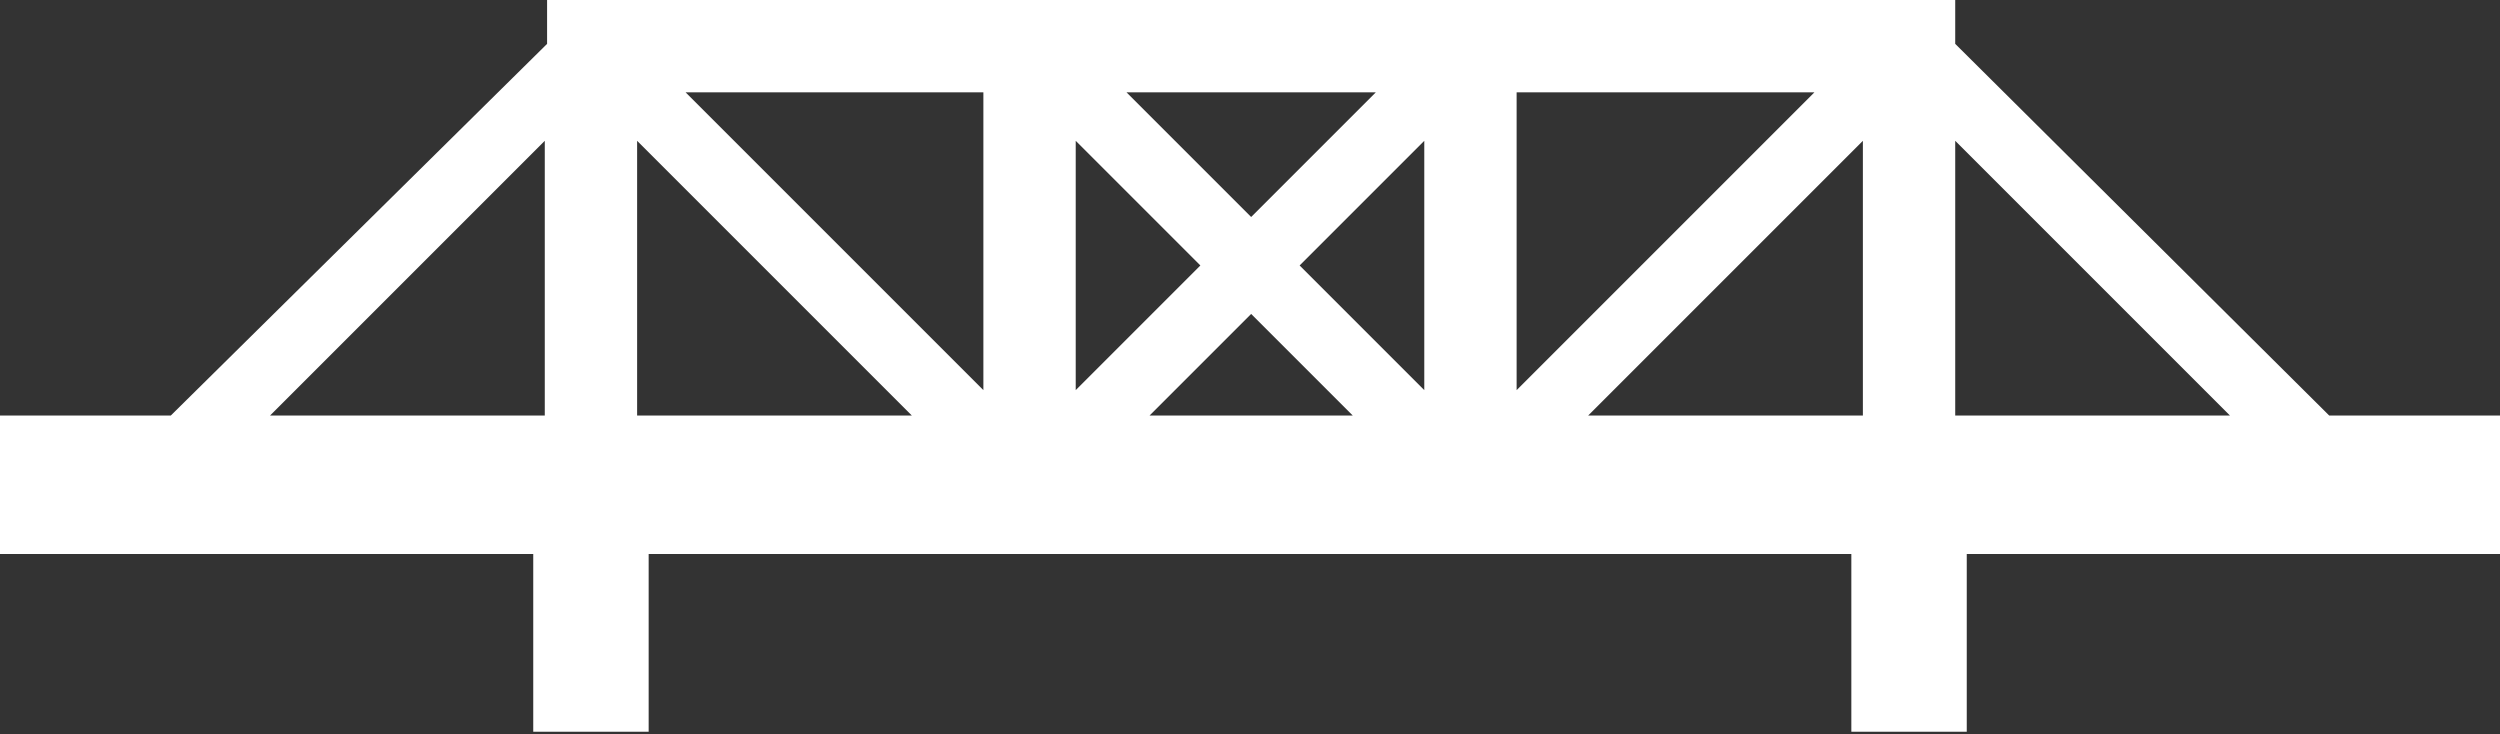
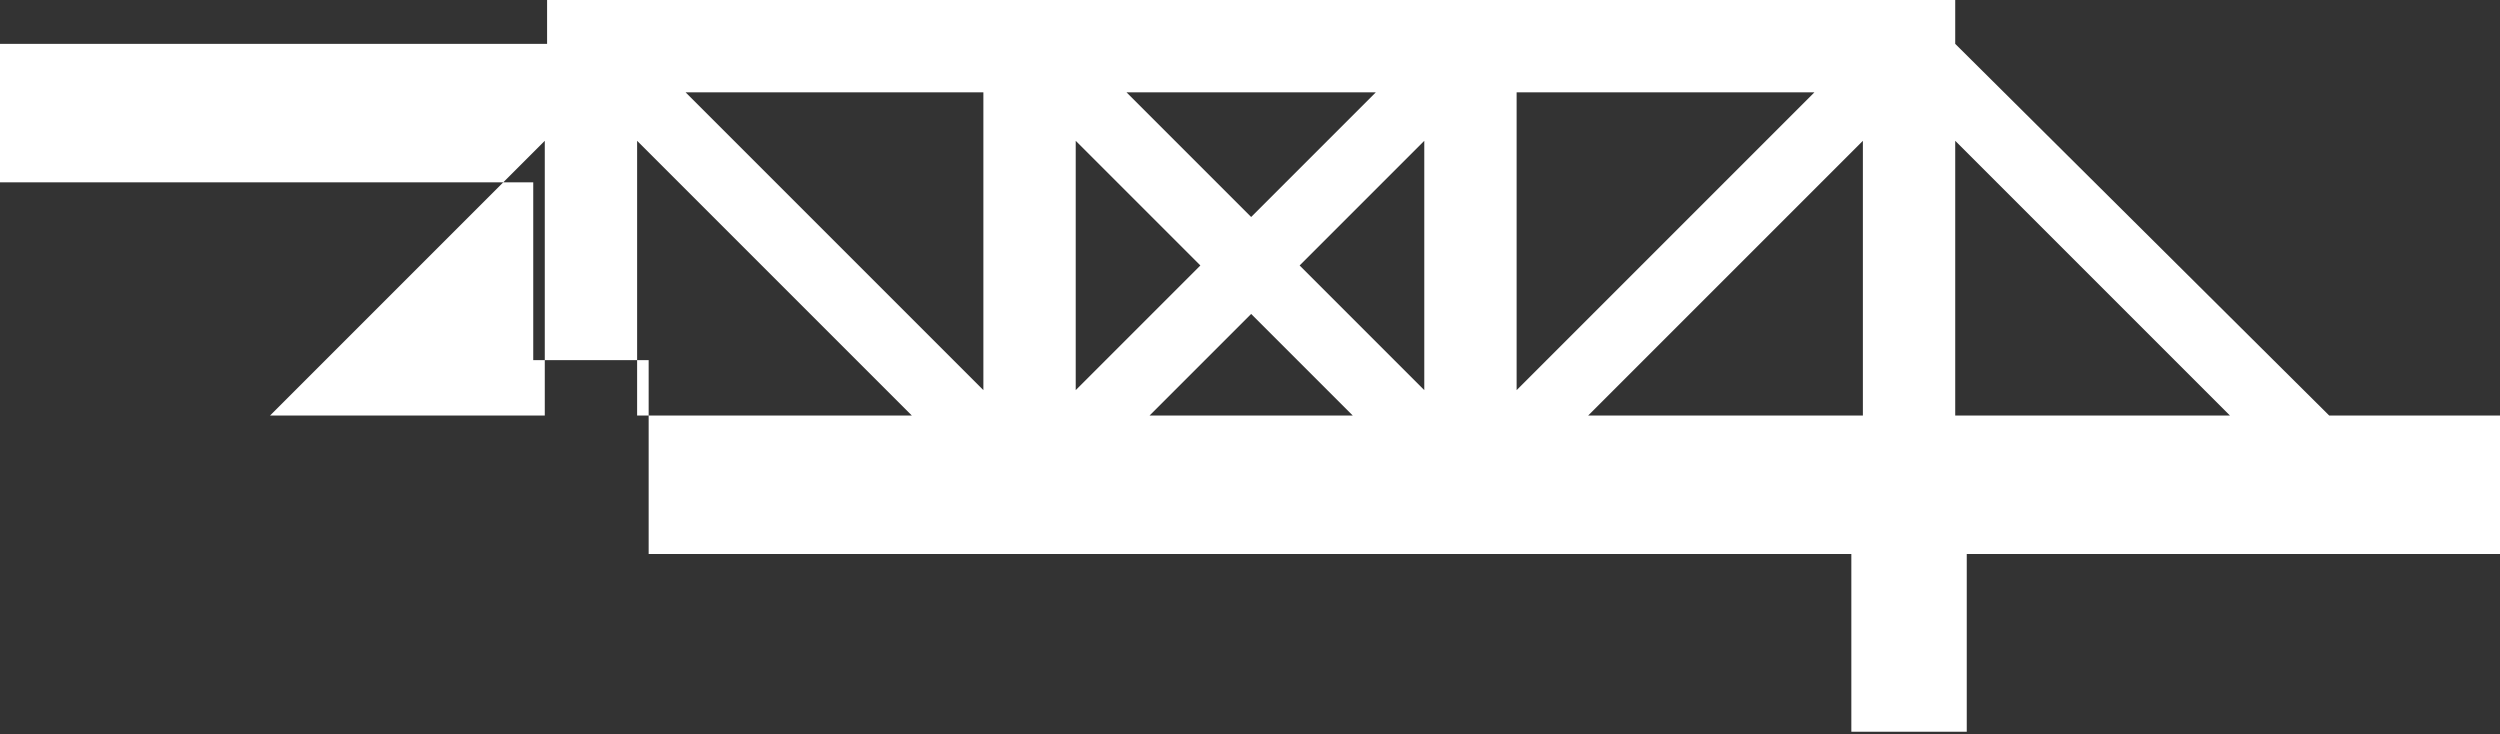
<svg xmlns="http://www.w3.org/2000/svg" version="1.1" id="Layer_1" x="0px" y="0px" viewBox="0 0 108.3 31.8" style="enable-background:new 0 0 108.3 31.8;" xml:space="preserve">
  <rect x="0" y="0" width="108.3" height="31.8" fill="#333333" stroke="none" />
  <style type="text/css">
	.st0{fill:#FFFFFF;}
</style>
  <g>
-     <path class="st0" d="M108.3,18h-7.4L84.7,1.9V0h-19h-4h-15h-4h-19v1.9L7.4,18H0v6h23.1v7.7h5V24h52.1v7.7h5V24h23.1V18z M96.6,18   H84.7V6.1L96.6,18z M39.5,18H27.6V6.1L39.5,18z M56.3,11.5l5.4-5.4v10.8L56.3,11.5z M58.6,18h-8.8l4.4-4.4L58.6,18z M54.2,9.4   L48.8,4h10.8L54.2,9.4z M52,11.5l-5.4,5.4V6.1L52,11.5z M68.8,18L80.7,6.1V18H68.8z M78.6,4L65.7,16.9V4H78.6z M42.6,16.9L29.7,4   h12.9V16.9z M23.6,6.1V18H11.7L23.6,6.1z" />
+     <path class="st0" d="M108.3,18h-7.4L84.7,1.9V0h-19h-4h-15h-4h-19v1.9H0v6h23.1v7.7h5V24h52.1v7.7h5V24h23.1V18z M96.6,18   H84.7V6.1L96.6,18z M39.5,18H27.6V6.1L39.5,18z M56.3,11.5l5.4-5.4v10.8L56.3,11.5z M58.6,18h-8.8l4.4-4.4L58.6,18z M54.2,9.4   L48.8,4h10.8L54.2,9.4z M52,11.5l-5.4,5.4V6.1L52,11.5z M68.8,18L80.7,6.1V18H68.8z M78.6,4L65.7,16.9V4H78.6z M42.6,16.9L29.7,4   h12.9V16.9z M23.6,6.1V18H11.7L23.6,6.1z" />
  </g>
</svg>